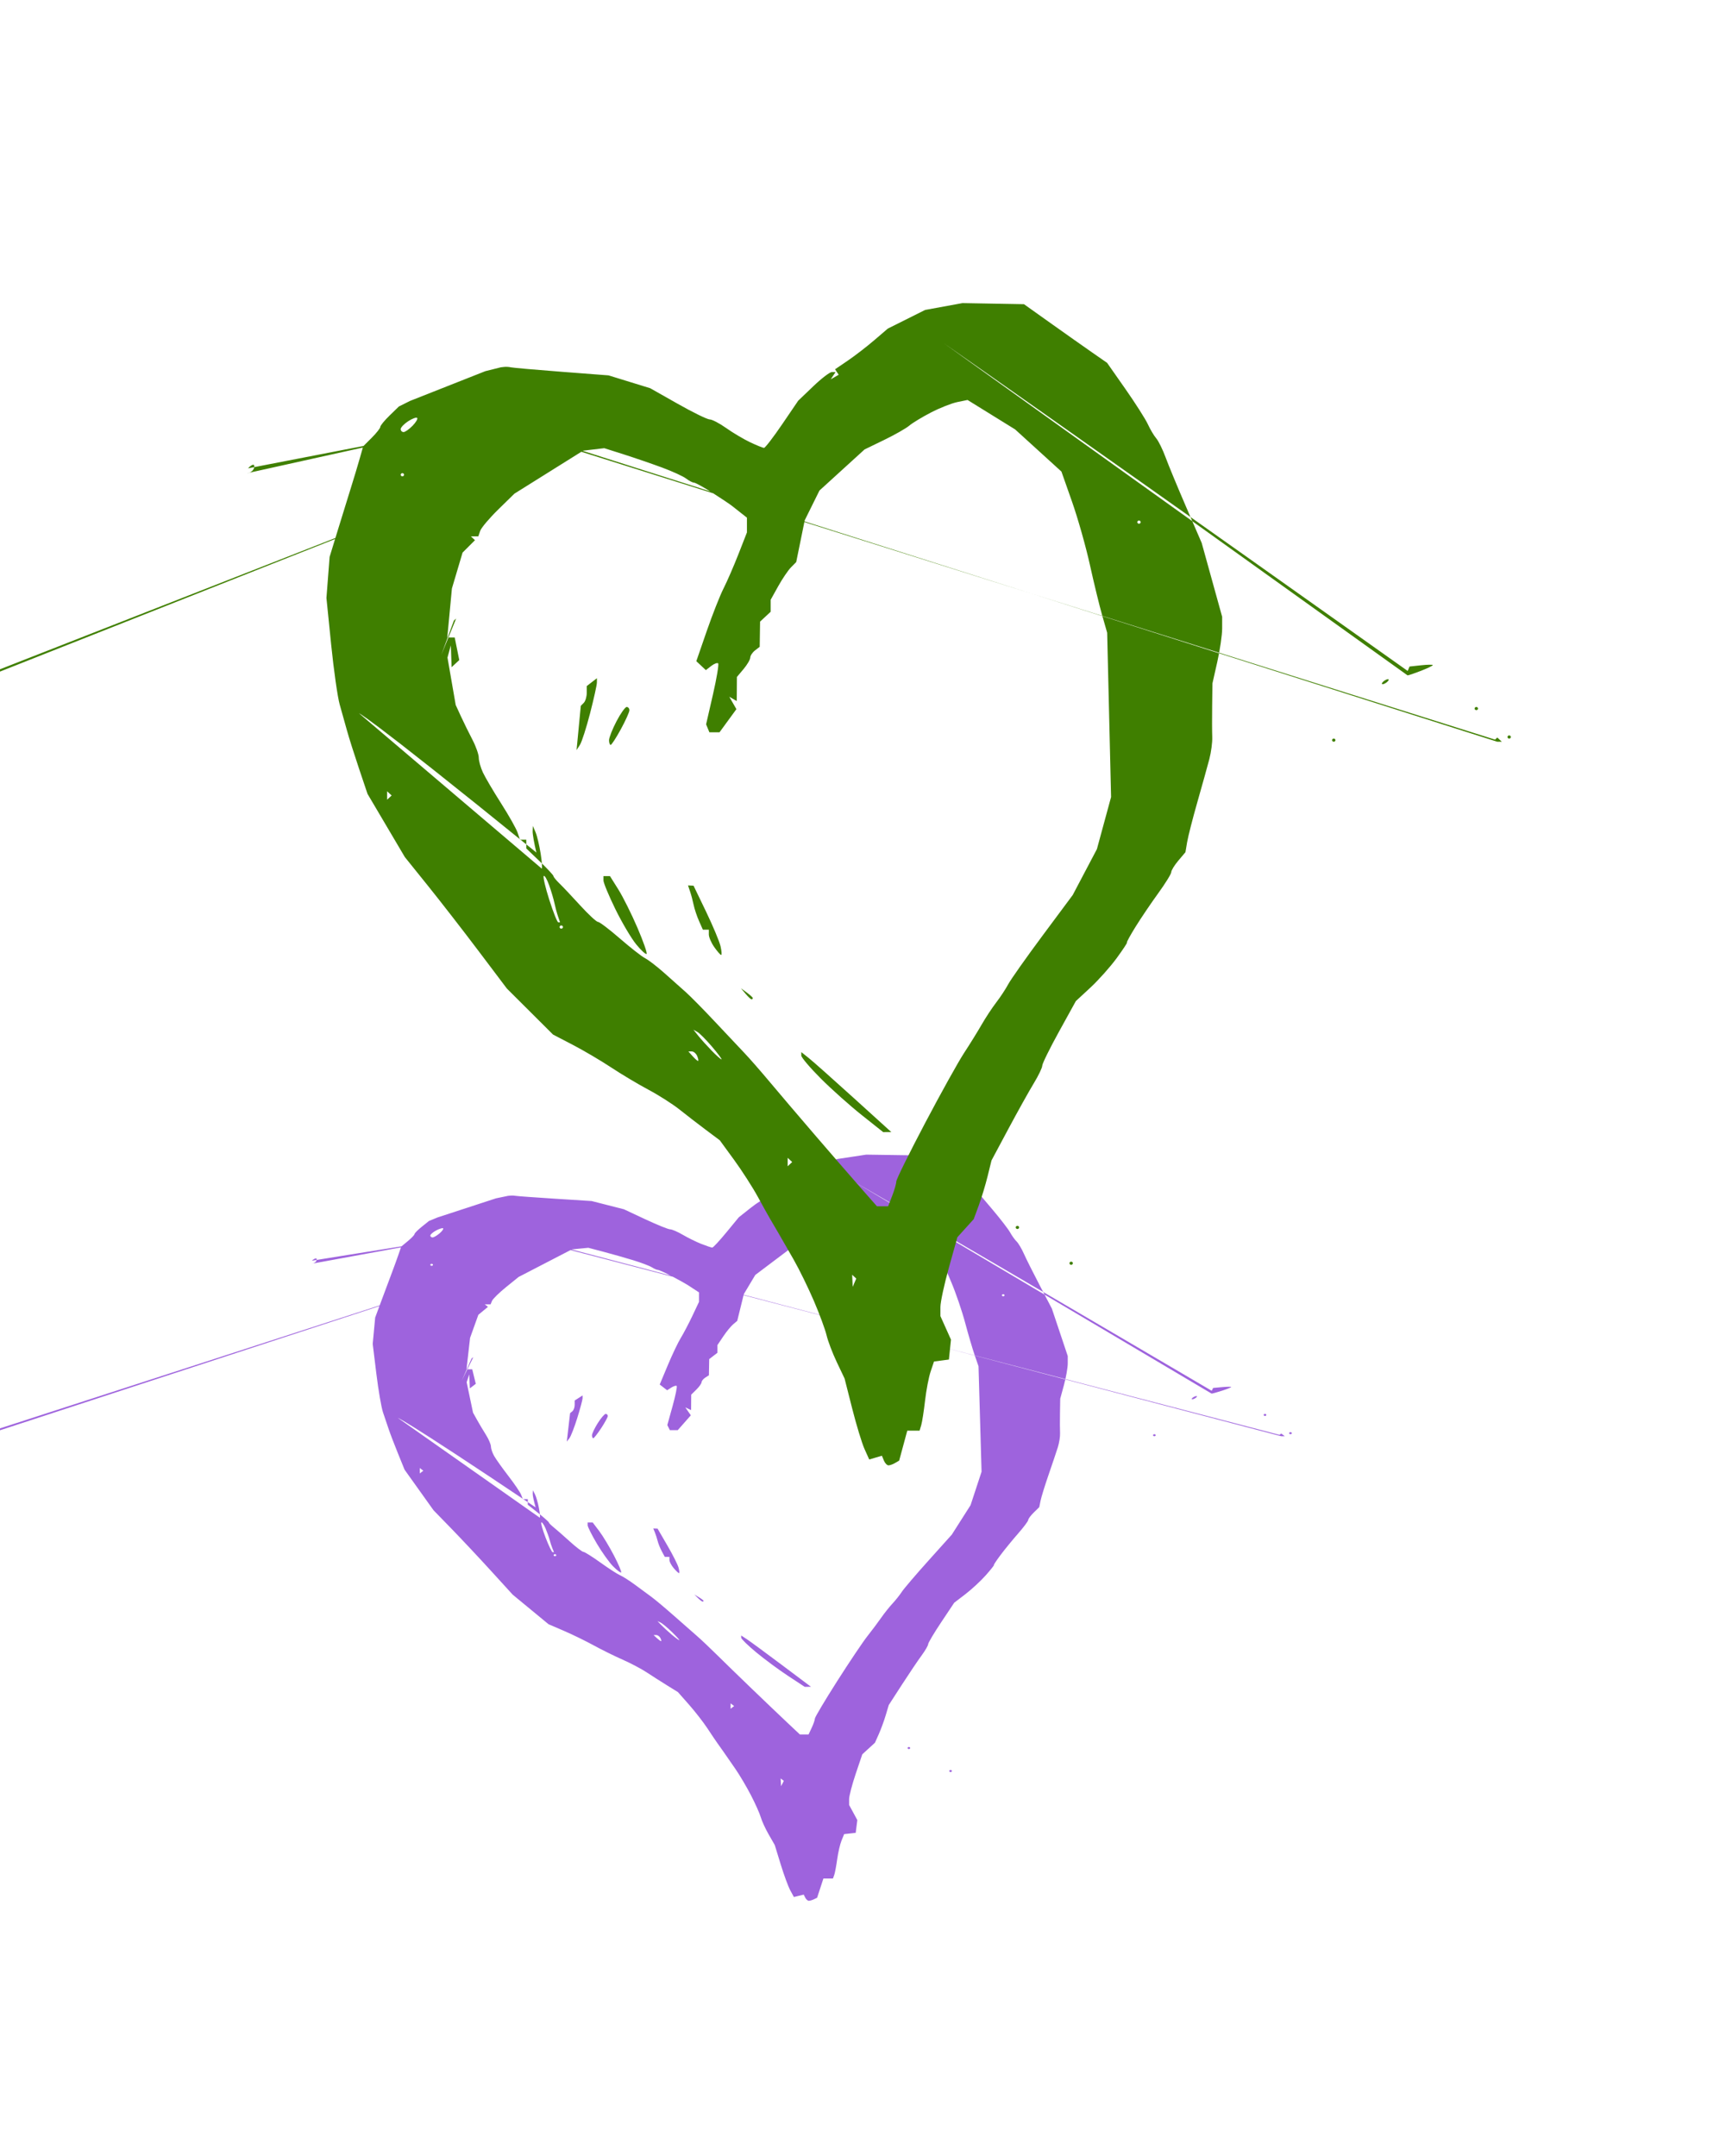
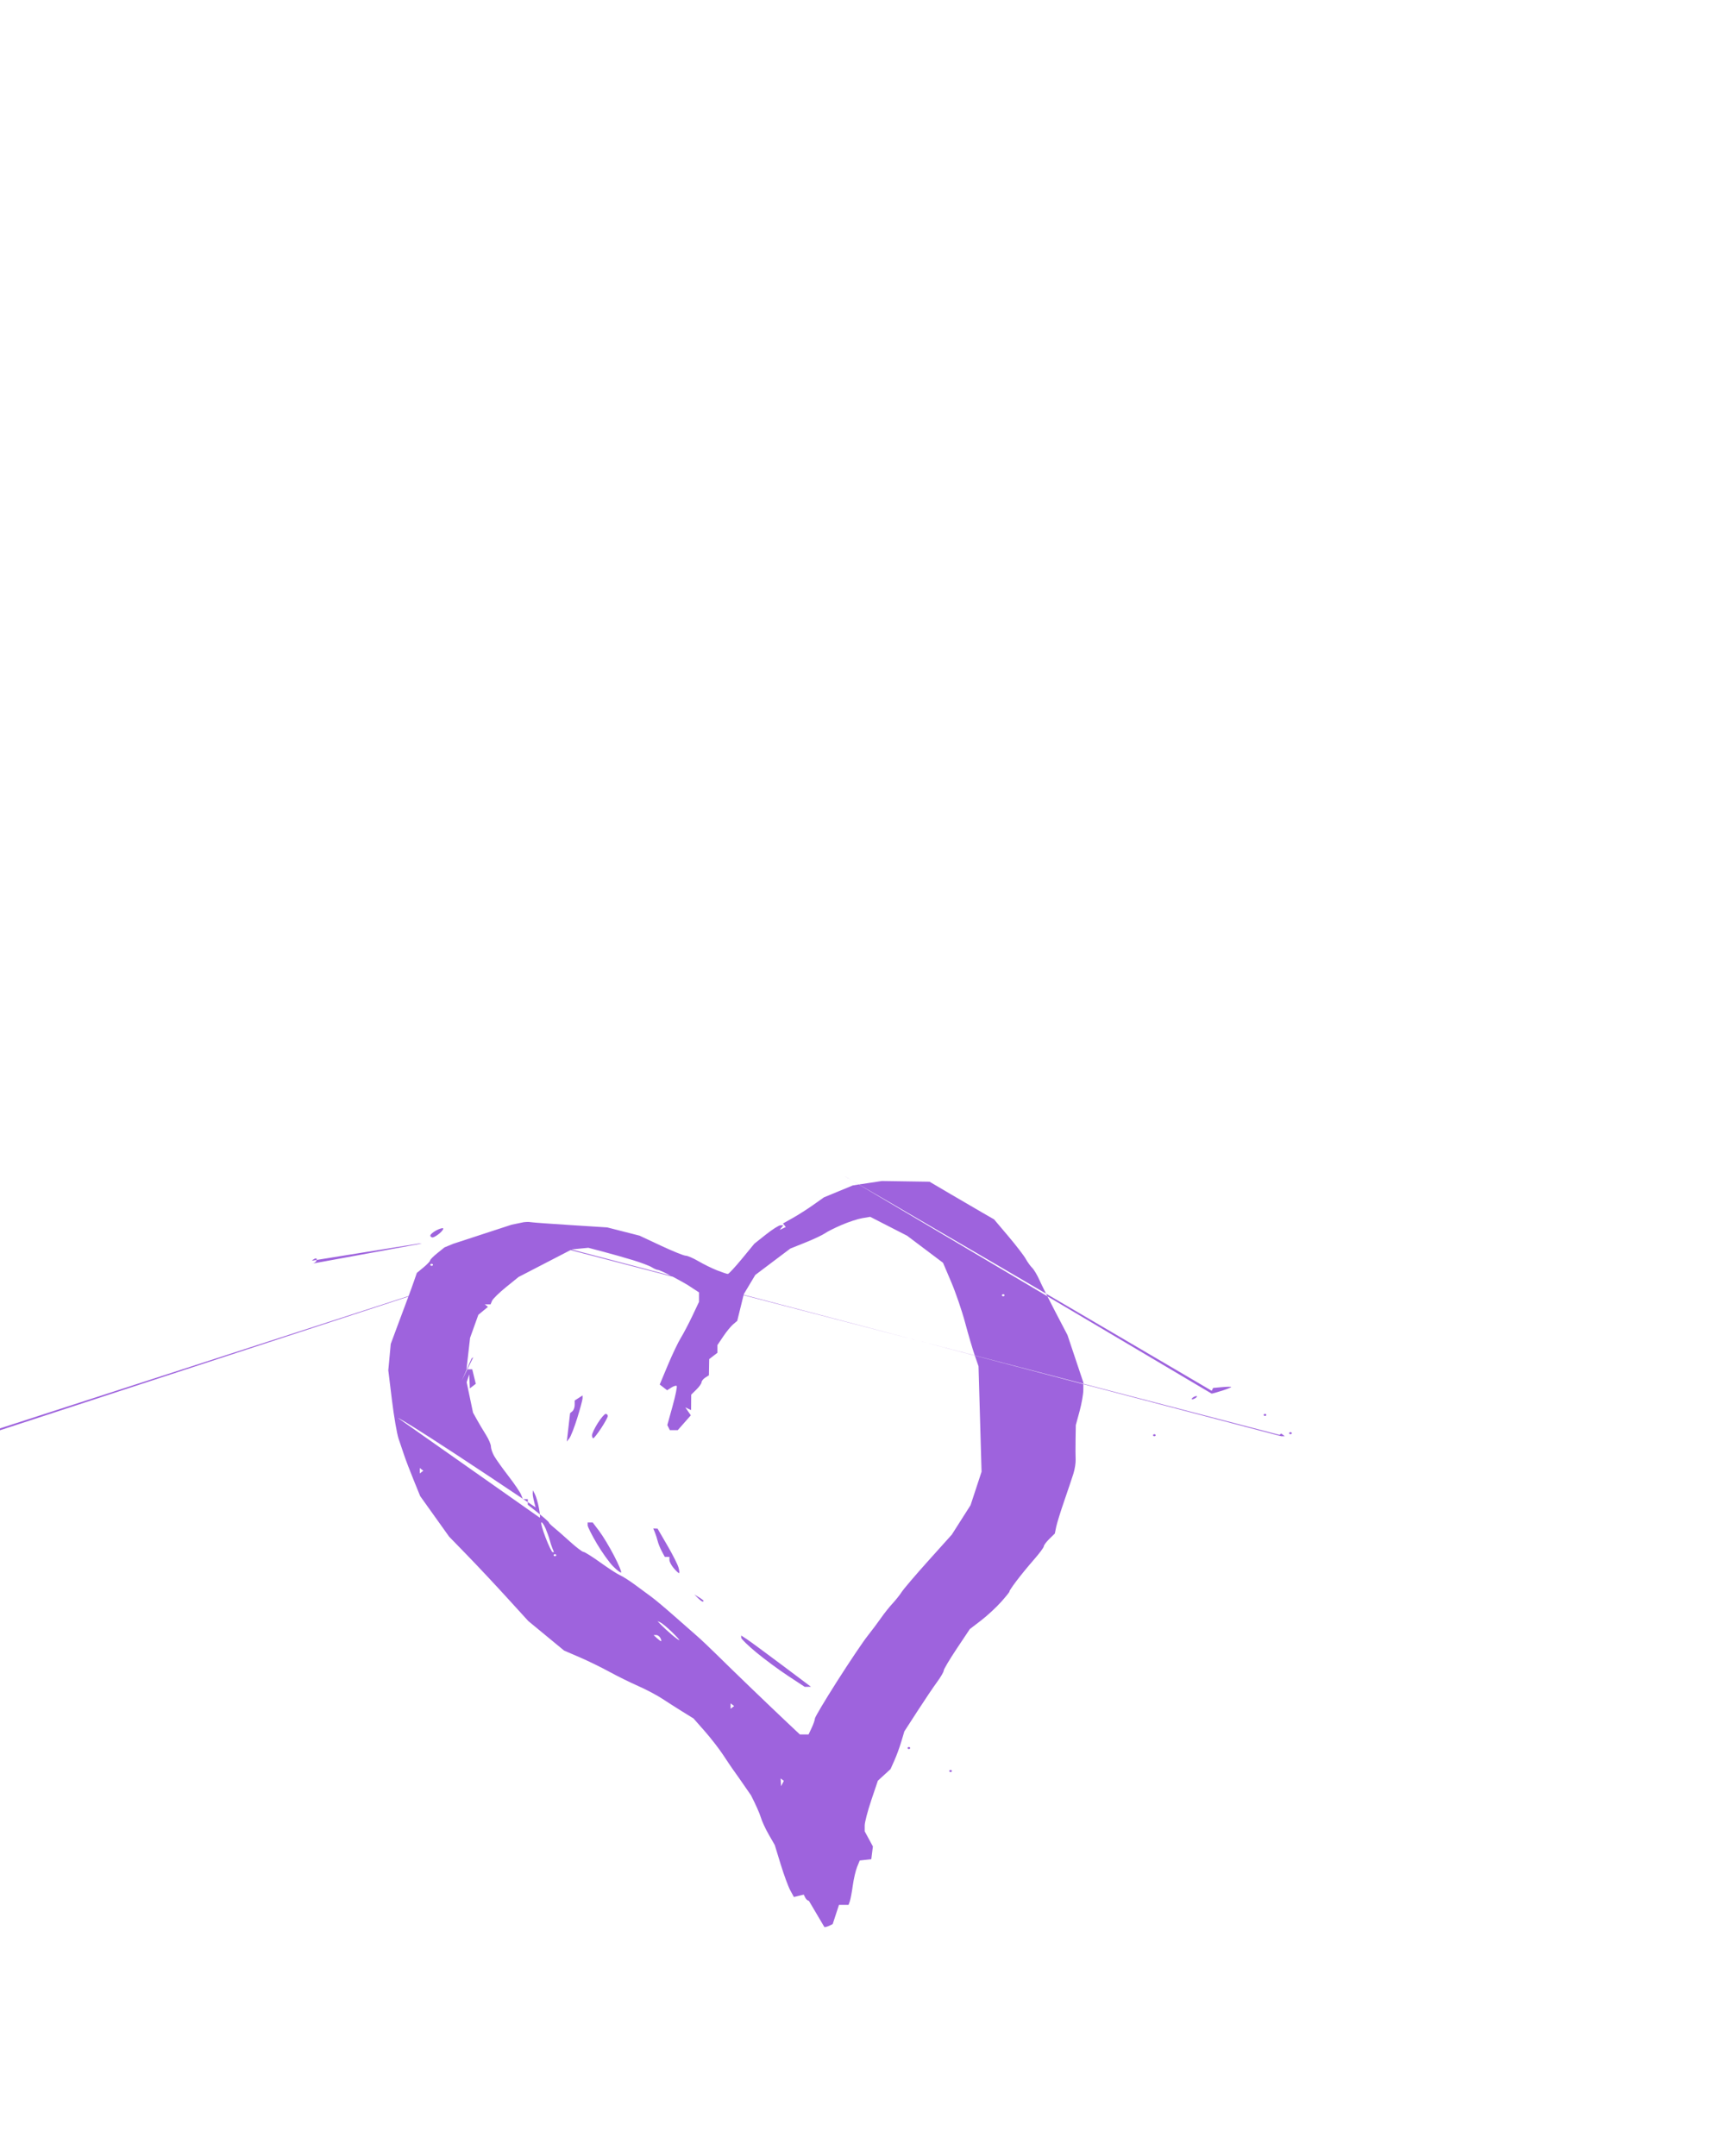
<svg xmlns="http://www.w3.org/2000/svg" width="365" height="456">
  <title>Double Hearts Linked</title>
  <g>
    <title>Layer 1</title>
-     <path d="m171.055,401.985c-0.239,0.003 -0.582,-0.289 -0.762,-0.65l-0.327,-0.657l-1.04,0.255l-1.041,0.254l-0.772,-1.421c-0.425,-0.782 -1.335,-3.256 -2.023,-5.498l-1.25,-4.075l-1.27,-2.209c-0.699,-1.215 -1.455,-2.856 -1.68,-3.647c-0.225,-0.791 -1.158,-2.886 -2.074,-4.656c-0.917,-1.769 -2.399,-4.279 -3.295,-5.577c-0.895,-1.298 -2.033,-2.939 -2.527,-3.647c-0.496,-0.708 -1.111,-1.577 -1.369,-1.93c-0.257,-0.354 -1.167,-1.706 -2.022,-3.004c-0.855,-1.298 -2.609,-3.555 -3.897,-5.016l-2.342,-2.656l-2.292,-1.419c-1.261,-0.781 -3.205,-2.022 -4.319,-2.757c-1.114,-0.736 -3.404,-1.945 -5.089,-2.687c-1.685,-0.742 -4.442,-2.104 -6.127,-3.027c-1.685,-0.922 -4.52,-2.305 -6.301,-3.072l-3.238,-1.394l-3.786,-3.123l-3.786,-3.122l-4.615,-5.063c-2.537,-2.784 -6.305,-6.8 -8.371,-8.923l-3.756,-3.862l-3.063,-4.29l-3.062,-4.29l-1.395,-3.433c-0.768,-1.887 -1.654,-4.204 -1.969,-5.148c-0.316,-0.944 -0.857,-2.544 -1.203,-3.555c-0.346,-1.012 -0.977,-4.68 -1.402,-8.152l-0.772,-6.312l0.26,-2.789l0.26,-2.789l1.431,-3.861c0.787,-2.124 1.761,-4.73 2.165,-5.792c0.403,-1.062 0.999,-2.703 1.325,-3.647l0.592,-1.716l1.404,-1.161c0.773,-0.639 1.405,-1.304 1.405,-1.478c0,-0.175 0.685,-0.868 1.522,-1.541l1.522,-1.224l1.826,-0.755l6.179,-2.02l6.179,-2.019l2.546,-0.528l0.557,-0.052c0.306,-0.029 0.807,-0.003 1.114,0.058c0.306,0.061 4.033,0.332 8.283,0.602l7.725,0.49l3.415,0.872l3.414,0.871l4.526,2.119c2.488,1.166 4.846,2.119 5.239,2.119c0.393,0 1.609,0.526 2.702,1.168c1.093,0.643 2.862,1.512 3.93,1.931c1.068,0.419 2.096,0.763 2.284,0.763c0.188,0 1.527,-1.441 2.976,-3.202l2.633,-3.202l2.456,-1.947c1.351,-1.07 2.731,-1.946 3.067,-1.946l0.61,0l-0.397,0.495l-0.397,0.495l0.652,-0.31l0.652,-0.31l-0.298,-0.372l-0.298,-0.371l2.099,-1.181c1.155,-0.65 3.102,-1.893 4.327,-2.762l2.228,-1.58l3.064,-1.267l3.064,-1.266l3.063,-0.465l3.064,-0.465l5.045,0.074l5.045,0.075l4.36,2.567c2.399,1.412 5.469,3.204 6.823,3.982l2.461,1.416l2.991,3.535c1.645,1.944 3.31,4.106 3.698,4.805c0.389,0.699 1.008,1.561 1.376,1.914c0.369,0.354 1.057,1.513 1.53,2.575c0.472,1.062 1.999,4.111 3.393,6.777l2.533,4.846l1.678,5.012l1.678,5.012l0,1.59c0,0.875 -0.357,2.906 -0.795,4.515l-0.795,2.923l-0.051,3.004c-0.028,1.652 -0.021,3.582 0.014,4.29c0.036,0.708 -0.18,2.059 -0.478,3.003c-0.299,0.944 -1.177,3.551 -1.95,5.792c-0.774,2.242 -1.534,4.699 -1.689,5.461l-0.281,1.384l-1.165,1.14c-0.641,0.628 -1.165,1.333 -1.165,1.567c0,0.234 -0.951,1.512 -2.114,2.838c-1.163,1.326 -2.84,3.377 -3.726,4.557c-0.886,1.18 -1.525,2.145 -1.419,2.145c0.105,0 -0.662,0.965 -1.705,2.145c-1.043,1.18 -2.975,2.972 -4.292,3.983l-2.396,1.836l-2.757,4.134c-1.517,2.273 -2.757,4.36 -2.757,4.638c0,0.277 -0.626,1.356 -1.392,2.396c-0.766,1.04 -2.64,3.821 -4.165,6.181l-2.773,4.29l-0.638,2.146c-0.351,1.179 -1.007,2.973 -1.46,3.985l-0.821,1.84l-1.339,1.226l-1.339,1.225l-1.392,4.127c-0.765,2.269 -1.392,4.678 -1.392,5.354l0,1.23l0.867,1.597l0.867,1.598l-0.171,1.35l-0.17,1.351l-1.222,0.134l-1.221,0.134l-0.557,1.368c-0.307,0.752 -0.718,2.526 -0.913,3.942c-0.196,1.416 -0.478,2.912 -0.626,3.325l-0.271,0.751l-1.01,0l-1.01,0l-0.665,2.032l-0.664,2.032l-0.656,0.321c-0.36,0.177 -0.85,0.324 -1.09,0.328l0,0l0,0zm-5.59,-24.797l0.293,-0.563l-0.337,-0.26l-0.336,-0.259l0.044,0.822l0.044,0.823l0.292,-0.563l0,0zm4.604,-10.378l0.919,0l0.669,-1.424c0.368,-0.784 0.669,-1.657 0.669,-1.94c0,-0.283 2.119,-3.841 4.709,-7.906c2.59,-4.066 5.474,-8.358 6.41,-9.538c0.935,-1.18 2.236,-2.917 2.891,-3.861c0.655,-0.944 1.731,-2.295 2.391,-3.003c0.661,-0.708 1.547,-1.821 1.969,-2.474c0.421,-0.653 2.975,-3.646 5.675,-6.65l4.908,-5.463l1.984,-3.116l1.984,-3.115l1.162,-3.535l1.163,-3.534l-0.321,-11.155l-0.321,-11.155l-0.817,-2.36c-0.449,-1.298 -1.358,-4.387 -2.018,-6.864c-0.661,-2.478 -1.982,-6.339 -2.936,-8.581l-1.734,-4.076l-3.799,-2.861l-3.799,-2.862l-3.903,-1.999l-3.904,-1.999l-1.684,0.285c-0.926,0.157 -2.869,0.793 -4.315,1.412c-1.447,0.62 -3.05,1.424 -3.563,1.787c-0.512,0.363 -2.373,1.239 -4.135,1.947l-3.204,1.287l-3.7,2.789l-3.699,2.788l-1.21,2.023l-1.21,2.022l-0.698,2.835l-0.698,2.834l-0.859,0.721c-0.473,0.396 -1.415,1.547 -2.094,2.557l-1.235,1.837l0,0.814l0,0.814l-0.87,0.67l-0.87,0.671l-0.031,1.709l-0.031,1.709l-0.769,0.493c-0.424,0.27 -0.776,0.709 -0.783,0.975c-0.007,0.267 -0.502,0.967 -1.102,1.557l-1.089,1.072l-0.012,1.635l-0.013,1.634l-0.612,-0.292l-0.613,-0.291l0.585,0.841l0.585,0.842l-1.385,1.57l-1.385,1.57l-0.833,0l-0.832,0l-0.269,-0.54l-0.269,-0.539l1.12,-4.038c0.617,-2.221 1.002,-4.13 0.857,-4.241c-0.145,-0.112 -0.658,0.049 -1.141,0.357l-0.877,0.561l-0.782,-0.607l-0.783,-0.607l1.704,-4.076c0.937,-2.241 2.178,-4.848 2.758,-5.791c0.581,-0.944 1.683,-3.043 2.45,-4.664l1.393,-2.947l0,-1.004l0,-1.005l-0.854,-0.553c-0.47,-0.304 -1.16,-0.755 -1.532,-1.003c-0.373,-0.247 -1.85,-1.067 -3.284,-1.823c-1.434,-0.756 -2.793,-1.374 -3.02,-1.374c-0.227,0 -0.808,-0.251 -1.292,-0.557c-0.483,-0.306 -2.258,-0.977 -3.943,-1.492c-1.685,-0.515 -4.508,-1.317 -6.274,-1.783l-3.21,-0.845l-1.738,0.169l-1.738,0.17l-5.635,2.917l-5.635,2.918l-2.65,2.148c-1.459,1.181 -2.791,2.485 -2.963,2.898l-0.311,0.75l-0.612,0l-0.612,0l0.337,0.26l0.338,0.261l-1.017,0.841l-1.018,0.842l-0.875,2.437l-0.875,2.439l-0.379,3.325l-0.379,3.325l0.609,0l0.609,0l0.373,1.533l0.374,1.534l-0.627,0.483l-0.627,0.482l-0.064,-1.48l-0.065,-1.48l-0.274,0.828l-0.274,0.829l0.673,3.217l0.674,3.217l0.852,1.532c0.468,0.842 1.32,2.274 1.893,3.181c0.573,0.908 1.041,2.008 1.041,2.447c0,0.439 0.304,1.338 0.675,1.998c0.372,0.659 1.717,2.551 2.991,4.203c1.274,1.651 2.491,3.437 2.705,3.968l0.389,0.966l0.519,0l0.519,0l0,0.591l0,0.592l2.228,1.769c1.226,0.972 2.228,1.864 2.228,1.982c0,0.118 0.439,0.564 0.975,0.992c0.537,0.428 2.079,1.779 3.428,3.003c1.349,1.224 2.657,2.225 2.907,2.225c0.25,0 1.865,1.014 3.589,2.253c1.723,1.238 3.589,2.445 4.144,2.681c0.556,0.236 1.974,1.139 3.15,2.006c1.176,0.867 2.765,2.038 3.531,2.602c0.766,0.563 2.897,2.352 4.735,3.974c1.838,1.622 4.032,3.549 4.877,4.283c0.844,0.734 2.724,2.512 4.178,3.951c1.453,1.439 4.821,4.711 7.484,7.273c2.662,2.561 6.021,5.766 7.463,7.123l2.622,2.467l0.919,0l0,0zm-74.944,-69.136l-0.372,0.286l0,-0.573l0,-0.572l0.372,0.287l4.975,-10.092l-0.372,0.287l-4.603,10.377zm105.897,77.083c-0.153,0 -0.279,-0.097 -0.279,-0.215c0,-0.118 0.126,-0.215 0.279,-0.215c0.153,0 0.278,0.097 0.278,0.215c0,0.118 -0.125,0.215 -0.278,0.215zm-33.607,-1.216l-0.557,0.265l0,-0.454l0,-0.454l0.557,0c0.306,0 0.557,0.084 0.557,0.188c0,0.105 -0.251,0.309 -0.557,0.455zm24.787,-3.647c-0.153,0 -0.279,-0.097 -0.279,-0.214c0,-0.119 0.126,-0.215 0.279,-0.215c0.153,0 0.278,0.096 0.278,0.215c0,0.117 -0.125,0.214 -0.278,0.214zm-37.329,-8.804l0.372,-0.286l-0.372,-0.286l-0.372,-0.286l0,0.572l0,0.572l0.372,-0.286zm15.962,-4.357l0.665,-0.004l-6.141,-4.608c-3.377,-2.535 -6.698,-4.976 -7.38,-5.426l-1.24,-0.817l0,0.468c0,0.258 1.441,1.662 3.203,3.119c1.761,1.458 4.783,3.691 6.716,4.962l3.513,2.31l0.664,-0.004l0,0zm-31.044,-9.658c0.107,0 0.049,-0.29 -0.127,-0.644c-0.177,-0.354 -0.576,-0.643 -0.886,-0.643l-0.566,0l0.693,0.643c0.382,0.354 0.78,0.644 0.886,0.644zm3.851,-0.209c0.121,0 -0.57,-0.77 -1.537,-1.711c-0.968,-0.94 -2.054,-1.846 -2.415,-2.013l-0.655,-0.303l0.808,0.834c0.443,0.458 1.43,1.364 2.192,2.013c0.762,0.649 1.485,1.18 1.607,1.18zm4.93,-8.152c0.116,0 0.211,-0.073 0.211,-0.162c0,-0.089 -0.439,-0.427 -0.975,-0.751l-0.975,-0.589l0.764,0.751c0.421,0.413 0.859,0.751 0.975,0.751zm-17.218,-6.168c0.132,-0.102 -0.545,-1.701 -1.504,-3.552c-0.96,-1.851 -2.367,-4.186 -3.127,-5.189l-1.382,-1.823l-0.534,0l-0.533,0l0,0.59c0,0.324 0.88,2.078 1.956,3.897c1.076,1.819 2.615,3.972 3.42,4.784c0.805,0.813 1.572,1.394 1.704,1.293zm-42.209,-21.224l0.372,-0.286l-0.372,-0.286l-0.371,-0.286l0,0.572l0,0.572l0.371,-0.286zm54.445,21.367c0.124,0 0.078,-0.532 -0.103,-1.18c-0.18,-0.649 -1.25,-2.765 -2.378,-4.702l-2.05,-3.523l-0.455,-0.017l-0.455,-0.017l0.339,0.824c0.187,0.453 0.451,1.273 0.588,1.823c0.135,0.55 0.531,1.53 0.879,2.179l0.632,1.18l0.489,0l0.49,0l0,0.659c0,0.362 0.405,1.134 0.9,1.716c0.494,0.582 1,1.058 1.124,1.058zm-26.236,-3.576c0.153,0 0.278,-0.096 0.278,-0.214c0,-0.118 -0.125,-0.215 -0.278,-0.215c-0.154,0 -0.279,0.097 -0.279,0.215c0,0.118 0.125,0.214 0.279,0.214zm-0.496,-0.858l0.292,0l-0.339,-0.824c-0.187,-0.453 -0.447,-1.253 -0.578,-1.779c-0.132,-0.525 -0.522,-1.615 -0.868,-2.422c-0.346,-0.807 -0.747,-1.377 -0.891,-1.266c-0.144,0.112 0.267,1.572 0.914,3.247c0.648,1.674 1.309,3.044 1.47,3.044zm-2.717,-7.293c0.12,0 0.042,-0.917 -0.172,-2.038c-0.215,-1.121 -0.59,-2.424 -0.835,-2.896l-0.444,-0.858l-0.035,0.718c-0.02,0.395 0.258,1.698 0.617,2.896c-29.614,-19.883 -29.222,-18.903 -29.103,-18.903l29.972,21.081zm6.271,-16.794c0.303,-0.387 1.053,-2.318 1.667,-4.29c0.614,-1.972 1.118,-3.851 1.119,-4.175l0.004,-0.588l-0.835,0.534l-0.836,0.534l0,0.934c0,0.514 -0.219,1.118 -0.487,1.342l-0.486,0.408l-0.349,3.003l-0.348,3.003l0.551,-0.705l0,0zm91.741,-30.029c0.153,0 0.278,-0.096 0.278,-0.214c0,-0.118 -0.125,-0.215 -0.278,-0.215c-0.154,0 -0.279,0.097 -0.279,0.215c0,0.118 0.125,0.214 0.279,0.214zm-216,29.6c0.165,0 0.824,-0.791 1.464,-1.758c0.64,-0.966 1.057,-1.84 0.926,-1.941c-0.131,-0.1 -0.534,0.092 -0.895,0.427c-0.362,0.336 -0.759,1.017 -0.883,1.514c-0.124,0.497 -0.38,1.096 -0.569,1.331l91.398,-29.602l0.3,0l-91.741,30.029zm129.307,0.429c0.147,0 0.899,-0.959 1.671,-2.13c0.771,-1.172 1.402,-2.331 1.402,-2.575c0,-0.244 -0.201,-0.443 -0.446,-0.443c-0.246,0 -0.998,0.874 -1.671,1.942c-0.674,1.068 -1.225,2.227 -1.225,2.574c0,0.348 0.121,0.632 0.269,0.632zm118.653,-0.429c0.154,0 0.279,-0.096 0.279,-0.214c0,-0.118 -0.125,-0.215 -0.279,-0.215c-0.153,0 -0.278,0.097 -0.278,0.215c0,0.118 0.125,0.214 0.278,0.214zm-152.833,-36.035c0.154,0 0.279,-0.097 0.279,-0.215c0,-0.118 -0.125,-0.214 -0.279,-0.214c-0.153,0 -0.278,0.096 -0.278,0.214c0,0.118 0.125,0.215 0.278,0.215zm176.228,31.745c0.153,0 0.279,-0.097 0.279,-0.215c0,-0.118 -0.126,-0.214 -0.279,-0.214c-0.153,0 -0.278,0.096 -0.278,0.214c0,0.118 0.125,0.215 0.278,0.215zm-201.673,-32.174c0.326,0 0.758,-0.206 0.96,-0.458c0.202,-0.251 0.252,-0.546 0.112,-0.654c-0.14,-0.108 -0.572,0.098 -0.959,0.458l22.69,-3.637l0.593,0l-23.395,4.291l0,0zm205.116,36.464l0.743,0l-0.371,-0.286l-0.372,-0.286l-0.371,0.286l-155.255,-40.469l0.742,0l154.884,40.755zm1.95,-0.429c0.153,0 0.278,-0.096 0.278,-0.214c0,-0.118 -0.125,-0.215 -0.278,-0.215c-0.154,0 -0.279,0.097 -0.279,0.215c0,0.118 0.125,0.214 0.279,0.214zm-181.428,-41.613c0.258,0 0.925,-0.387 1.482,-0.86c0.556,-0.474 0.893,-0.952 0.749,-1.063c-0.145,-0.111 -0.812,0.094 -1.482,0.456c-0.671,0.362 -1.22,0.84 -1.22,1.063c0,0.222 0.212,0.404 0.471,0.404zm285.397,37.323c0.153,0 0.279,-0.097 0.279,-0.215c0,-0.118 -0.126,-0.214 -0.279,-0.214c-0.153,0 -0.278,0.096 -0.278,0.214c0,0.118 0.125,0.215 0.278,0.215zm-124.3,-3.218c0.306,-0.146 0.557,-0.362 0.557,-0.48c0,-0.118 -0.251,-0.095 -0.557,0.051c-0.307,0.146 -0.557,0.362 -0.557,0.48c0,0.118 0.25,0.095 0.557,-0.051zm3.656,-1.073c0.153,0 1.148,-0.279 2.21,-0.621c1.062,-0.342 1.932,-0.689 1.932,-0.772c0,-0.082 -0.86,-0.073 -1.912,0.022l-1.912,0.171l-0.299,0.601c-77.622,-45.574 -77.631,-45.304 -77.478,-45.304l77.459,45.903z" id="path3421" fill="#9e63dd" />
-     <path d="m187.902,309.899c-0.309,0.005 -0.751,-0.45 -0.983,-1.013l-0.421,-1.022l-1.34,0.396l-1.341,0.397l-0.996,-2.215c-0.548,-1.217 -1.721,-5.071 -2.606,-8.562l-1.611,-6.349l-1.638,-3.441c-0.9,-1.892 -1.875,-4.448 -2.164,-5.681c-0.29,-1.231 -1.493,-4.495 -2.674,-7.251c-1.181,-2.757 -3.091,-6.667 -4.245,-8.688c-1.154,-2.022 -2.62,-4.578 -3.258,-5.681c-0.638,-1.103 -1.431,-2.456 -1.763,-3.007c-0.332,-0.551 -1.505,-2.657 -2.607,-4.678c-1.102,-2.022 -3.361,-5.538 -5.021,-7.814l-3.019,-4.137l-2.953,-2.211c-1.626,-1.216 -4.13,-3.149 -5.566,-4.295c-1.435,-1.146 -4.387,-3.029 -6.559,-4.184c-2.171,-1.156 -5.724,-3.278 -7.896,-4.715c-2.171,-1.437 -5.825,-3.591 -8.12,-4.785l-4.173,-2.173l-4.878,-4.864l-4.879,-4.863l-5.948,-7.886c-3.27,-4.337 -8.125,-10.592 -10.787,-13.9l-4.841,-6.015l-3.947,-6.683l-3.947,-6.683l-1.798,-5.346c-0.989,-2.941 -2.131,-6.55 -2.537,-8.02c-0.407,-1.47 -1.105,-3.962 -1.551,-5.538c-0.446,-1.575 -1.259,-7.289 -1.807,-12.698l-0.995,-9.832l0.335,-4.344l0.336,-4.344l1.844,-6.015c1.015,-3.308 2.27,-7.368 2.79,-9.022c0.52,-1.654 1.288,-4.21 1.708,-5.68l0.762,-2.673l1.81,-1.809c0.996,-0.995 1.811,-2.031 1.811,-2.302c0,-0.272 0.882,-1.352 1.961,-2.4l1.961,-1.906l2.354,-1.177l7.962,-3.146l7.963,-3.146l3.282,-0.821l0.717,-0.082c0.395,-0.045 1.041,-0.004 1.436,0.091c0.395,0.095 5.198,0.517 10.674,0.937l9.956,0.764l4.401,1.357l4.4,1.357l5.832,3.301c3.207,1.816 6.245,3.301 6.752,3.301c0.506,0 2.073,0.819 3.482,1.819c1.409,1.001 3.688,2.354 5.065,3.007c1.376,0.653 2.701,1.188 2.943,1.188c0.243,0 1.968,-2.244 3.835,-4.987l3.393,-4.987l3.166,-3.032c1.741,-1.668 3.519,-3.032 3.952,-3.032l0.787,0l-0.512,0.772l-0.512,0.771l0.84,-0.484l0.841,-0.484l-0.384,-0.579l-0.384,-0.578l2.705,-1.84c1.488,-1.012 3.997,-2.948 5.576,-4.301l2.872,-2.462l3.948,-1.973l3.948,-1.973l3.948,-0.724l3.948,-0.724l6.502,0.116l6.502,0.116l5.619,3.999c3.091,2.199 7.047,4.991 8.792,6.204l3.171,2.205l3.856,5.506c2.12,3.028 4.264,6.397 4.766,7.485c0.5,1.089 1.298,2.43 1.773,2.982c0.475,0.551 1.361,2.356 1.971,4.01c0.608,1.654 2.576,6.404 4.372,10.556l3.265,7.55l2.163,7.807l2.162,7.807l0,2.477c0,1.362 -0.46,4.526 -1.025,7.031l-1.025,4.555l-0.065,4.678c-0.036,2.573 -0.027,5.58 0.019,6.683c0.046,1.103 -0.232,3.208 -0.617,4.678c-0.385,1.47 -1.516,5.53 -2.513,9.022c-0.997,3.492 -1.976,7.319 -2.176,8.505l-0.363,2.156l-1.501,1.777c-0.826,0.977 -1.501,2.075 -1.501,2.441c0,0.365 -1.226,2.354 -2.725,4.421c-1.499,2.065 -3.66,5.26 -4.801,7.098c-1.142,1.837 -1.965,3.341 -1.83,3.341c0.137,0 -0.852,1.504 -2.196,3.342c-1.345,1.837 -3.834,4.629 -5.532,6.203l-3.088,2.861l-3.552,6.438c-1.955,3.541 -3.554,6.792 -3.554,7.225c0,0.432 -0.807,2.112 -1.794,3.732c-0.986,1.62 -3.401,5.953 -5.367,9.628l-3.573,6.683l-0.822,3.342c-0.453,1.838 -1.299,4.631 -1.882,6.208l-1.059,2.867l-1.725,1.909l-1.726,1.909l-1.793,6.427c-0.986,3.534 -1.794,7.287 -1.794,8.341l0,1.915l1.117,2.488l1.117,2.489l-0.22,2.104l-0.219,2.104l-1.574,0.209l-1.575,0.208l-0.718,2.131c-0.395,1.171 -0.924,3.934 -1.176,6.14c-0.252,2.205 -0.615,4.536 -0.807,5.179l-0.349,1.17l-1.301,0l-1.302,0l-0.857,3.165l-0.856,3.165l-0.844,0.5c-0.465,0.276 -1.096,0.505 -1.405,0.511l0,0zm-7.204,-38.626l0.377,-0.877l-0.434,-0.404l-0.434,-0.403l0.057,1.28l0.057,1.281l0.377,-0.877l0,0zm5.933,-16.164l1.184,0l0.862,-2.22c0.475,-1.221 0.862,-2.58 0.862,-3.02c0,-0.441 2.731,-5.984 6.069,-12.316c3.337,-6.334 7.055,-13.019 8.26,-14.857c1.206,-1.837 2.882,-4.544 3.726,-6.014c0.844,-1.471 2.231,-3.576 3.082,-4.678c0.851,-1.103 1.993,-2.837 2.537,-3.854c0.543,-1.017 3.834,-5.678 7.313,-10.358l6.326,-8.51l2.557,-4.854l2.556,-4.852l1.498,-5.506l1.498,-5.506l-0.413,-17.375l-0.414,-17.376l-1.053,-3.676c-0.579,-2.021 -1.749,-6.833 -2.601,-10.692c-0.851,-3.86 -2.554,-9.874 -3.783,-13.366l-2.234,-6.349l-4.897,-4.458l-4.896,-4.457l-5.03,-3.113l-5.03,-3.113l-2.171,0.444c-1.193,0.244 -3.696,1.234 -5.561,2.199c-1.864,0.966 -3.93,2.218 -4.591,2.783c-0.659,0.565 -3.058,1.93 -5.329,3.032l-4.129,2.005l-4.768,4.344l-4.768,4.344l-1.559,3.15l-1.559,3.15l-0.899,4.416l-0.901,4.415l-1.107,1.122c-0.608,0.617 -1.823,2.41 -2.698,3.983l-1.591,2.861l0,1.268l0,1.269l-1.121,1.044l-1.122,1.044l-0.039,2.663l-0.04,2.662l-0.992,0.767c-0.546,0.422 -1,1.106 -1.008,1.52c-0.009,0.415 -0.648,1.506 -1.42,2.425l-1.404,1.67l-0.015,2.546l-0.017,2.545l-0.789,-0.454l-0.789,-0.454l0.753,1.311l0.754,1.311l-1.785,2.445l-1.785,2.445l-1.073,0l-1.073,0l-0.347,-0.84l-0.346,-0.839l1.444,-6.291c0.794,-3.459 1.291,-6.432 1.104,-6.606c-0.187,-0.174 -0.849,0.076 -1.47,0.557l-1.13,0.873l-1.009,-0.945l-1.008,-0.945l2.195,-6.349c1.208,-3.492 2.807,-7.552 3.555,-9.022c0.748,-1.47 2.169,-4.739 3.157,-7.264l1.796,-4.59l0,-1.565l0,-1.565l-1.102,-0.862c-0.605,-0.474 -1.494,-1.176 -1.974,-1.562c-0.48,-0.385 -2.384,-1.663 -4.232,-2.84c-1.848,-1.177 -3.599,-2.14 -3.891,-2.14c-0.293,0 -1.043,-0.39 -1.666,-0.867c-0.623,-0.477 -2.91,-1.523 -5.081,-2.325c-2.172,-0.802 -5.81,-2.052 -8.085,-2.776l-4.138,-1.317l-2.24,0.264l-2.239,0.263l-7.262,4.545l-7.262,4.545l-3.416,3.345c-1.879,1.84 -3.596,3.871 -3.817,4.515l-0.401,1.169l-0.789,0l-0.789,0l0.435,0.405l0.436,0.406l-1.312,1.31l-1.311,1.311l-1.128,3.797l-1.127,3.798l-0.489,5.179l-0.488,5.18l0.785,0l0.784,0l0.481,2.389l0.482,2.388l-0.808,0.753l-0.808,0.752l-0.083,-2.306l-0.083,-2.306l-0.354,1.29l-0.353,1.291l0.868,5.011l0.869,5.011l1.097,2.386c0.604,1.313 1.701,3.543 2.44,4.956c0.738,1.413 1.342,3.128 1.342,3.811c0,0.684 0.392,2.084 0.87,3.112c0.478,1.028 2.213,3.974 3.854,6.547c1.642,2.573 3.211,5.354 3.486,6.182l0.501,1.503l0.669,0l0.669,0l0,0.922l0,0.922l2.872,2.755c1.579,1.515 2.871,2.904 2.871,3.088c0,0.183 0.566,0.878 1.256,1.545c0.692,0.666 2.679,2.771 4.417,4.678c1.739,1.906 3.425,3.466 3.747,3.466c0.322,0 2.403,1.579 4.625,3.509c2.221,1.929 4.625,3.809 5.341,4.177c0.716,0.367 2.543,1.773 4.059,3.123c1.516,1.351 3.564,3.175 4.551,4.053c0.987,0.878 3.732,3.665 6.101,6.191c2.369,2.526 5.197,5.529 6.286,6.672c1.088,1.143 3.51,3.913 5.383,6.154c1.873,2.241 6.214,7.339 9.645,11.329c3.431,3.989 7.76,8.982 9.618,11.096l3.38,3.843l1.184,0l0,0zm-96.582,-107.693l-0.479,0.445l0,-0.891l0,-0.891l0.479,0.446l6.411,-15.719l-0.478,0.446l-5.933,16.164zm136.471,120.07c-0.197,0 -0.359,-0.15 -0.359,-0.334c0,-0.184 0.162,-0.334 0.359,-0.334c0.197,0 0.359,0.15 0.359,0.334c0,0.184 -0.162,0.334 -0.359,0.334zm-43.31,-1.893l-0.718,0.413l0,-0.708l0,-0.708l0.718,0c0.395,0 0.718,0.133 0.718,0.295c0,0.162 -0.323,0.481 -0.718,0.708zm31.944,-5.681c-0.198,0 -0.359,-0.151 -0.359,-0.334c0,-0.184 0.161,-0.334 0.359,-0.334c0.197,0 0.359,0.15 0.359,0.334c0,0.183 -0.162,0.334 -0.359,0.334zm-48.107,-13.714l0.479,-0.445l-0.479,-0.446l-0.478,-0.445l0,0.891l0,0.89l0.478,-0.445zm20.571,-6.786l0.857,-0.006l-7.914,-7.178c-4.352,-3.949 -8.632,-7.752 -9.511,-8.452l-1.598,-1.273l0,0.729c0,0.402 1.857,2.588 4.128,4.859c2.269,2.271 6.164,5.749 8.655,7.728l4.527,3.599l0.856,-0.006l0,0zm-40.007,-15.045c0.137,0 0.064,-0.451 -0.164,-1.002c-0.228,-0.552 -0.742,-1.003 -1.142,-1.003l-0.729,0l0.893,1.003c0.492,0.551 1.006,1.002 1.142,1.002zm4.963,-0.326c0.156,0 -0.735,-1.199 -1.982,-2.664c-1.246,-1.465 -2.646,-2.876 -3.111,-3.135l-0.845,-0.472l1.041,1.298c0.572,0.713 1.844,2.125 2.826,3.135c0.982,1.011 1.914,1.838 2.071,1.838zm6.353,-12.698c0.15,0 0.272,-0.113 0.272,-0.252c0,-0.139 -0.566,-0.665 -1.257,-1.169l-1.256,-0.918l0.985,1.17c0.542,0.643 1.107,1.169 1.256,1.169zm-22.189,-9.608c0.17,-0.159 -0.702,-2.648 -1.939,-5.532c-1.236,-2.883 -3.05,-6.52 -4.03,-8.083l-1.78,-2.84l-0.688,0l-0.687,0l0,0.919c0,0.506 1.134,3.237 2.521,6.071c1.387,2.832 3.37,6.187 4.407,7.452c1.037,1.266 2.025,2.172 2.196,2.013zm-54.395,-33.059l0.478,-0.446l-0.478,-0.445l-0.479,-0.446l0,0.891l0,0.891l0.479,-0.445zm70.164,33.282c0.159,0 0.1,-0.828 -0.133,-1.838c-0.232,-1.011 -1.611,-4.307 -3.064,-7.324l-2.642,-5.487l-0.587,-0.027l-0.587,-0.027l0.438,1.283c0.241,0.706 0.581,1.985 0.757,2.841c0.175,0.856 0.685,2.384 1.133,3.395l0.814,1.837l0.631,0l0.631,0l0,1.026c0,0.564 0.522,1.767 1.16,2.673c0.637,0.907 1.29,1.648 1.449,1.648zm-33.812,-5.569c0.198,0 0.359,-0.15 0.359,-0.334c0,-0.184 -0.161,-0.334 -0.359,-0.334c-0.197,0 -0.358,0.15 -0.358,0.334c0,0.184 0.161,0.334 0.358,0.334zm-0.638,-1.337l0.376,0l-0.437,-1.283c-0.24,-0.706 -0.576,-1.953 -0.745,-2.771c-0.169,-0.819 -0.672,-2.517 -1.118,-3.774c-0.446,-1.257 -0.963,-2.144 -1.149,-1.971c-0.186,0.173 0.345,2.449 1.179,5.057c0.834,2.608 1.686,4.742 1.894,4.742zm-3.501,-11.361c0.154,0 0.054,-1.428 -0.223,-3.174c-0.276,-1.746 -0.76,-3.776 -1.075,-4.511l-0.573,-1.337l-0.045,1.118c-0.025,0.616 0.333,2.646 0.795,4.511c-38.163,-30.97 -37.659,-29.443 -37.505,-29.443l38.626,32.836zm8.08,-26.159c0.391,-0.603 1.358,-3.611 2.149,-6.683c0.791,-3.071 1.441,-5.998 1.443,-6.502l0.005,-0.917l-1.077,0.832l-1.077,0.831l0,1.456c0,0.8 -0.282,1.741 -0.627,2.09l-0.628,0.635l-0.449,4.678l-0.449,4.678l0.71,-1.098l0,0zm118.228,-46.775c0.198,0 0.359,-0.15 0.359,-0.334c0,-0.184 -0.161,-0.334 -0.359,-0.334c-0.197,0 -0.358,0.15 -0.358,0.334c0,0.184 0.161,0.334 0.358,0.334zm-278.362,46.107c0.213,0 1.062,-1.232 1.887,-2.738c0.825,-1.506 1.362,-2.866 1.194,-3.023c-0.169,-0.157 -0.688,0.142 -1.154,0.665c-0.466,0.522 -0.978,1.583 -1.138,2.357c-0.16,0.774 -0.49,1.707 -0.733,2.073l117.786,-46.109l0.387,0l-118.228,46.775zm166.639,0.668c0.19,0 1.159,-1.493 2.154,-3.319c0.993,-1.825 1.806,-3.63 1.806,-4.009c0,-0.381 -0.259,-0.691 -0.575,-0.691c-0.316,0 -1.285,1.361 -2.153,3.025c-0.869,1.664 -1.579,3.469 -1.579,4.01c0,0.541 0.156,0.984 0.347,0.984zm152.911,-0.668c0.198,0 0.359,-0.15 0.359,-0.334c0,-0.184 -0.161,-0.334 -0.359,-0.334c-0.197,0 -0.359,0.15 -0.359,0.334c0,0.184 0.162,0.334 0.359,0.334zm-196.958,-56.131c0.197,0 0.359,-0.151 0.359,-0.335c0,-0.183 -0.162,-0.334 -0.359,-0.334c-0.198,0 -0.359,0.151 -0.359,0.334c0,0.184 0.161,0.335 0.359,0.335zm227.107,49.448c0.198,0 0.359,-0.15 0.359,-0.334c0,-0.184 -0.161,-0.334 -0.359,-0.334c-0.197,0 -0.359,0.15 -0.359,0.334c0,0.184 0.162,0.334 0.359,0.334zm-259.899,-50.117c0.42,0 0.976,-0.321 1.236,-0.713c0.261,-0.392 0.326,-0.85 0.145,-1.018c-0.181,-0.168 -0.737,0.152 -1.237,0.713l29.242,-5.665l0.763,0l-30.149,6.683zm264.336,56.8l0.957,0l-0.478,-0.445l-0.479,-0.446l-0.479,0.446l-200.079,-63.038l0.957,0l199.601,63.483l0,0zm2.512,-0.668c0.198,0 0.359,-0.151 0.359,-0.335c0,-0.183 -0.161,-0.334 -0.359,-0.334c-0.197,0 -0.358,0.151 -0.358,0.334c0,0.184 0.161,0.335 0.358,0.335zm-233.809,-64.82c0.334,0 1.193,-0.603 1.91,-1.341c0.717,-0.737 1.151,-1.482 0.965,-1.655c-0.186,-0.173 -1.045,0.147 -1.91,0.71c-0.864,0.564 -1.571,1.309 -1.571,1.655c0,0.347 0.273,0.63 0.606,0.63zm367.797,58.137c0.197,0 0.359,-0.151 0.359,-0.334c0,-0.184 -0.162,-0.335 -0.359,-0.335c-0.197,0 -0.359,0.151 -0.359,0.335c0,0.183 0.162,0.334 0.359,0.334zm-160.188,-5.013c0.394,-0.227 0.717,-0.563 0.717,-0.747c0,-0.183 -0.323,-0.148 -0.717,0.079c-0.395,0.227 -0.718,0.564 -0.718,0.747c0,0.184 0.323,0.149 0.718,-0.079zm4.711,-1.67c0.198,0 1.48,-0.436 2.849,-0.969c1.369,-0.532 2.489,-1.073 2.489,-1.202c0,-0.128 -1.108,-0.113 -2.463,0.034l-2.464,0.268l-0.385,0.934c-100.034,-70.988 -100.046,-70.568 -99.848,-70.568l99.822,71.503z" fill="#3f7f00" id="svg_1" />
-     <rect fill="#000000" x="-435.5" y="198" width="0" height="1" id="svg_2" />
-     <rect fill="#000000" x="-415.5" y="218" width="0" height="1" id="svg_3" />
-     <rect fill="#000000" x="-395.5" y="238" width="0" height="1" id="svg_4" />
+     <path d="m171.055,401.985c-0.239,0.003 -0.582,-0.289 -0.762,-0.65l-0.327,-0.657l-1.04,0.255l-1.041,0.254l-0.772,-1.421c-0.425,-0.782 -1.335,-3.256 -2.023,-5.498l-1.25,-4.075l-1.27,-2.209c-0.699,-1.215 -1.455,-2.856 -1.68,-3.647c-0.225,-0.791 -1.158,-2.886 -2.074,-4.656c-0.895,-1.298 -2.033,-2.939 -2.527,-3.647c-0.496,-0.708 -1.111,-1.577 -1.369,-1.93c-0.257,-0.354 -1.167,-1.706 -2.022,-3.004c-0.855,-1.298 -2.609,-3.555 -3.897,-5.016l-2.342,-2.656l-2.292,-1.419c-1.261,-0.781 -3.205,-2.022 -4.319,-2.757c-1.114,-0.736 -3.404,-1.945 -5.089,-2.687c-1.685,-0.742 -4.442,-2.104 -6.127,-3.027c-1.685,-0.922 -4.52,-2.305 -6.301,-3.072l-3.238,-1.394l-3.786,-3.123l-3.786,-3.122l-4.615,-5.063c-2.537,-2.784 -6.305,-6.8 -8.371,-8.923l-3.756,-3.862l-3.063,-4.29l-3.062,-4.29l-1.395,-3.433c-0.768,-1.887 -1.654,-4.204 -1.969,-5.148c-0.316,-0.944 -0.857,-2.544 -1.203,-3.555c-0.346,-1.012 -0.977,-4.68 -1.402,-8.152l-0.772,-6.312l0.26,-2.789l0.26,-2.789l1.431,-3.861c0.787,-2.124 1.761,-4.73 2.165,-5.792c0.403,-1.062 0.999,-2.703 1.325,-3.647l0.592,-1.716l1.404,-1.161c0.773,-0.639 1.405,-1.304 1.405,-1.478c0,-0.175 0.685,-0.868 1.522,-1.541l1.522,-1.224l1.826,-0.755l6.179,-2.02l6.179,-2.019l2.546,-0.528l0.557,-0.052c0.306,-0.029 0.807,-0.003 1.114,0.058c0.306,0.061 4.033,0.332 8.283,0.602l7.725,0.49l3.415,0.872l3.414,0.871l4.526,2.119c2.488,1.166 4.846,2.119 5.239,2.119c0.393,0 1.609,0.526 2.702,1.168c1.093,0.643 2.862,1.512 3.93,1.931c1.068,0.419 2.096,0.763 2.284,0.763c0.188,0 1.527,-1.441 2.976,-3.202l2.633,-3.202l2.456,-1.947c1.351,-1.07 2.731,-1.946 3.067,-1.946l0.61,0l-0.397,0.495l-0.397,0.495l0.652,-0.31l0.652,-0.31l-0.298,-0.372l-0.298,-0.371l2.099,-1.181c1.155,-0.65 3.102,-1.893 4.327,-2.762l2.228,-1.58l3.064,-1.267l3.064,-1.266l3.063,-0.465l3.064,-0.465l5.045,0.074l5.045,0.075l4.36,2.567c2.399,1.412 5.469,3.204 6.823,3.982l2.461,1.416l2.991,3.535c1.645,1.944 3.31,4.106 3.698,4.805c0.389,0.699 1.008,1.561 1.376,1.914c0.369,0.354 1.057,1.513 1.53,2.575c0.472,1.062 1.999,4.111 3.393,6.777l2.533,4.846l1.678,5.012l1.678,5.012l0,1.59c0,0.875 -0.357,2.906 -0.795,4.515l-0.795,2.923l-0.051,3.004c-0.028,1.652 -0.021,3.582 0.014,4.29c0.036,0.708 -0.18,2.059 -0.478,3.003c-0.299,0.944 -1.177,3.551 -1.95,5.792c-0.774,2.242 -1.534,4.699 -1.689,5.461l-0.281,1.384l-1.165,1.14c-0.641,0.628 -1.165,1.333 -1.165,1.567c0,0.234 -0.951,1.512 -2.114,2.838c-1.163,1.326 -2.84,3.377 -3.726,4.557c-0.886,1.18 -1.525,2.145 -1.419,2.145c0.105,0 -0.662,0.965 -1.705,2.145c-1.043,1.18 -2.975,2.972 -4.292,3.983l-2.396,1.836l-2.757,4.134c-1.517,2.273 -2.757,4.36 -2.757,4.638c0,0.277 -0.626,1.356 -1.392,2.396c-0.766,1.04 -2.64,3.821 -4.165,6.181l-2.773,4.29l-0.638,2.146c-0.351,1.179 -1.007,2.973 -1.46,3.985l-0.821,1.84l-1.339,1.226l-1.339,1.225l-1.392,4.127c-0.765,2.269 -1.392,4.678 -1.392,5.354l0,1.23l0.867,1.597l0.867,1.598l-0.171,1.35l-0.17,1.351l-1.222,0.134l-1.221,0.134l-0.557,1.368c-0.307,0.752 -0.718,2.526 -0.913,3.942c-0.196,1.416 -0.478,2.912 -0.626,3.325l-0.271,0.751l-1.01,0l-1.01,0l-0.665,2.032l-0.664,2.032l-0.656,0.321c-0.36,0.177 -0.85,0.324 -1.09,0.328l0,0l0,0zm-5.59,-24.797l0.293,-0.563l-0.337,-0.26l-0.336,-0.259l0.044,0.822l0.044,0.823l0.292,-0.563l0,0zm4.604,-10.378l0.919,0l0.669,-1.424c0.368,-0.784 0.669,-1.657 0.669,-1.94c0,-0.283 2.119,-3.841 4.709,-7.906c2.59,-4.066 5.474,-8.358 6.41,-9.538c0.935,-1.18 2.236,-2.917 2.891,-3.861c0.655,-0.944 1.731,-2.295 2.391,-3.003c0.661,-0.708 1.547,-1.821 1.969,-2.474c0.421,-0.653 2.975,-3.646 5.675,-6.65l4.908,-5.463l1.984,-3.116l1.984,-3.115l1.162,-3.535l1.163,-3.534l-0.321,-11.155l-0.321,-11.155l-0.817,-2.36c-0.449,-1.298 -1.358,-4.387 -2.018,-6.864c-0.661,-2.478 -1.982,-6.339 -2.936,-8.581l-1.734,-4.076l-3.799,-2.861l-3.799,-2.862l-3.903,-1.999l-3.904,-1.999l-1.684,0.285c-0.926,0.157 -2.869,0.793 -4.315,1.412c-1.447,0.62 -3.05,1.424 -3.563,1.787c-0.512,0.363 -2.373,1.239 -4.135,1.947l-3.204,1.287l-3.7,2.789l-3.699,2.788l-1.21,2.023l-1.21,2.022l-0.698,2.835l-0.698,2.834l-0.859,0.721c-0.473,0.396 -1.415,1.547 -2.094,2.557l-1.235,1.837l0,0.814l0,0.814l-0.87,0.67l-0.87,0.671l-0.031,1.709l-0.031,1.709l-0.769,0.493c-0.424,0.27 -0.776,0.709 -0.783,0.975c-0.007,0.267 -0.502,0.967 -1.102,1.557l-1.089,1.072l-0.012,1.635l-0.013,1.634l-0.612,-0.292l-0.613,-0.291l0.585,0.841l0.585,0.842l-1.385,1.57l-1.385,1.57l-0.833,0l-0.832,0l-0.269,-0.54l-0.269,-0.539l1.12,-4.038c0.617,-2.221 1.002,-4.13 0.857,-4.241c-0.145,-0.112 -0.658,0.049 -1.141,0.357l-0.877,0.561l-0.782,-0.607l-0.783,-0.607l1.704,-4.076c0.937,-2.241 2.178,-4.848 2.758,-5.791c0.581,-0.944 1.683,-3.043 2.45,-4.664l1.393,-2.947l0,-1.004l0,-1.005l-0.854,-0.553c-0.47,-0.304 -1.16,-0.755 -1.532,-1.003c-0.373,-0.247 -1.85,-1.067 -3.284,-1.823c-1.434,-0.756 -2.793,-1.374 -3.02,-1.374c-0.227,0 -0.808,-0.251 -1.292,-0.557c-0.483,-0.306 -2.258,-0.977 -3.943,-1.492c-1.685,-0.515 -4.508,-1.317 -6.274,-1.783l-3.21,-0.845l-1.738,0.169l-1.738,0.17l-5.635,2.917l-5.635,2.918l-2.65,2.148c-1.459,1.181 -2.791,2.485 -2.963,2.898l-0.311,0.75l-0.612,0l-0.612,0l0.337,0.26l0.338,0.261l-1.017,0.841l-1.018,0.842l-0.875,2.437l-0.875,2.439l-0.379,3.325l-0.379,3.325l0.609,0l0.609,0l0.373,1.533l0.374,1.534l-0.627,0.483l-0.627,0.482l-0.064,-1.48l-0.065,-1.48l-0.274,0.828l-0.274,0.829l0.673,3.217l0.674,3.217l0.852,1.532c0.468,0.842 1.32,2.274 1.893,3.181c0.573,0.908 1.041,2.008 1.041,2.447c0,0.439 0.304,1.338 0.675,1.998c0.372,0.659 1.717,2.551 2.991,4.203c1.274,1.651 2.491,3.437 2.705,3.968l0.389,0.966l0.519,0l0.519,0l0,0.591l0,0.592l2.228,1.769c1.226,0.972 2.228,1.864 2.228,1.982c0,0.118 0.439,0.564 0.975,0.992c0.537,0.428 2.079,1.779 3.428,3.003c1.349,1.224 2.657,2.225 2.907,2.225c0.25,0 1.865,1.014 3.589,2.253c1.723,1.238 3.589,2.445 4.144,2.681c0.556,0.236 1.974,1.139 3.15,2.006c1.176,0.867 2.765,2.038 3.531,2.602c0.766,0.563 2.897,2.352 4.735,3.974c1.838,1.622 4.032,3.549 4.877,4.283c0.844,0.734 2.724,2.512 4.178,3.951c1.453,1.439 4.821,4.711 7.484,7.273c2.662,2.561 6.021,5.766 7.463,7.123l2.622,2.467l0.919,0l0,0zm-74.944,-69.136l-0.372,0.286l0,-0.573l0,-0.572l0.372,0.287l4.975,-10.092l-0.372,0.287l-4.603,10.377zm105.897,77.083c-0.153,0 -0.279,-0.097 -0.279,-0.215c0,-0.118 0.126,-0.215 0.279,-0.215c0.153,0 0.278,0.097 0.278,0.215c0,0.118 -0.125,0.215 -0.278,0.215zm-33.607,-1.216l-0.557,0.265l0,-0.454l0,-0.454l0.557,0c0.306,0 0.557,0.084 0.557,0.188c0,0.105 -0.251,0.309 -0.557,0.455zm24.787,-3.647c-0.153,0 -0.279,-0.097 -0.279,-0.214c0,-0.119 0.126,-0.215 0.279,-0.215c0.153,0 0.278,0.096 0.278,0.215c0,0.117 -0.125,0.214 -0.278,0.214zm-37.329,-8.804l0.372,-0.286l-0.372,-0.286l-0.372,-0.286l0,0.572l0,0.572l0.372,-0.286zm15.962,-4.357l0.665,-0.004l-6.141,-4.608c-3.377,-2.535 -6.698,-4.976 -7.38,-5.426l-1.24,-0.817l0,0.468c0,0.258 1.441,1.662 3.203,3.119c1.761,1.458 4.783,3.691 6.716,4.962l3.513,2.31l0.664,-0.004l0,0zm-31.044,-9.658c0.107,0 0.049,-0.29 -0.127,-0.644c-0.177,-0.354 -0.576,-0.643 -0.886,-0.643l-0.566,0l0.693,0.643c0.382,0.354 0.78,0.644 0.886,0.644zm3.851,-0.209c0.121,0 -0.57,-0.77 -1.537,-1.711c-0.968,-0.94 -2.054,-1.846 -2.415,-2.013l-0.655,-0.303l0.808,0.834c0.443,0.458 1.43,1.364 2.192,2.013c0.762,0.649 1.485,1.18 1.607,1.18zm4.93,-8.152c0.116,0 0.211,-0.073 0.211,-0.162c0,-0.089 -0.439,-0.427 -0.975,-0.751l-0.975,-0.589l0.764,0.751c0.421,0.413 0.859,0.751 0.975,0.751zm-17.218,-6.168c0.132,-0.102 -0.545,-1.701 -1.504,-3.552c-0.96,-1.851 -2.367,-4.186 -3.127,-5.189l-1.382,-1.823l-0.534,0l-0.533,0l0,0.59c0,0.324 0.88,2.078 1.956,3.897c1.076,1.819 2.615,3.972 3.42,4.784c0.805,0.813 1.572,1.394 1.704,1.293zm-42.209,-21.224l0.372,-0.286l-0.372,-0.286l-0.371,-0.286l0,0.572l0,0.572l0.371,-0.286zm54.445,21.367c0.124,0 0.078,-0.532 -0.103,-1.18c-0.18,-0.649 -1.25,-2.765 -2.378,-4.702l-2.05,-3.523l-0.455,-0.017l-0.455,-0.017l0.339,0.824c0.187,0.453 0.451,1.273 0.588,1.823c0.135,0.55 0.531,1.53 0.879,2.179l0.632,1.18l0.489,0l0.49,0l0,0.659c0,0.362 0.405,1.134 0.9,1.716c0.494,0.582 1,1.058 1.124,1.058zm-26.236,-3.576c0.153,0 0.278,-0.096 0.278,-0.214c0,-0.118 -0.125,-0.215 -0.278,-0.215c-0.154,0 -0.279,0.097 -0.279,0.215c0,0.118 0.125,0.214 0.279,0.214zm-0.496,-0.858l0.292,0l-0.339,-0.824c-0.187,-0.453 -0.447,-1.253 -0.578,-1.779c-0.132,-0.525 -0.522,-1.615 -0.868,-2.422c-0.346,-0.807 -0.747,-1.377 -0.891,-1.266c-0.144,0.112 0.267,1.572 0.914,3.247c0.648,1.674 1.309,3.044 1.47,3.044zm-2.717,-7.293c0.12,0 0.042,-0.917 -0.172,-2.038c-0.215,-1.121 -0.59,-2.424 -0.835,-2.896l-0.444,-0.858l-0.035,0.718c-0.02,0.395 0.258,1.698 0.617,2.896c-29.614,-19.883 -29.222,-18.903 -29.103,-18.903l29.972,21.081zm6.271,-16.794c0.303,-0.387 1.053,-2.318 1.667,-4.29c0.614,-1.972 1.118,-3.851 1.119,-4.175l0.004,-0.588l-0.835,0.534l-0.836,0.534l0,0.934c0,0.514 -0.219,1.118 -0.487,1.342l-0.486,0.408l-0.349,3.003l-0.348,3.003l0.551,-0.705l0,0zm91.741,-30.029c0.153,0 0.278,-0.096 0.278,-0.214c0,-0.118 -0.125,-0.215 -0.278,-0.215c-0.154,0 -0.279,0.097 -0.279,0.215c0,0.118 0.125,0.214 0.279,0.214zm-216,29.6c0.165,0 0.824,-0.791 1.464,-1.758c0.64,-0.966 1.057,-1.84 0.926,-1.941c-0.131,-0.1 -0.534,0.092 -0.895,0.427c-0.362,0.336 -0.759,1.017 -0.883,1.514c-0.124,0.497 -0.38,1.096 -0.569,1.331l91.398,-29.602l0.3,0l-91.741,30.029zm129.307,0.429c0.147,0 0.899,-0.959 1.671,-2.13c0.771,-1.172 1.402,-2.331 1.402,-2.575c0,-0.244 -0.201,-0.443 -0.446,-0.443c-0.246,0 -0.998,0.874 -1.671,1.942c-0.674,1.068 -1.225,2.227 -1.225,2.574c0,0.348 0.121,0.632 0.269,0.632zm118.653,-0.429c0.154,0 0.279,-0.096 0.279,-0.214c0,-0.118 -0.125,-0.215 -0.279,-0.215c-0.153,0 -0.278,0.097 -0.278,0.215c0,0.118 0.125,0.214 0.278,0.214zm-152.833,-36.035c0.154,0 0.279,-0.097 0.279,-0.215c0,-0.118 -0.125,-0.214 -0.279,-0.214c-0.153,0 -0.278,0.096 -0.278,0.214c0,0.118 0.125,0.215 0.278,0.215zm176.228,31.745c0.153,0 0.279,-0.097 0.279,-0.215c0,-0.118 -0.126,-0.214 -0.279,-0.214c-0.153,0 -0.278,0.096 -0.278,0.214c0,0.118 0.125,0.215 0.278,0.215zm-201.673,-32.174c0.326,0 0.758,-0.206 0.96,-0.458c0.202,-0.251 0.252,-0.546 0.112,-0.654c-0.14,-0.108 -0.572,0.098 -0.959,0.458l22.69,-3.637l0.593,0l-23.395,4.291l0,0zm205.116,36.464l0.743,0l-0.371,-0.286l-0.372,-0.286l-0.371,0.286l-155.255,-40.469l0.742,0l154.884,40.755zm1.95,-0.429c0.153,0 0.278,-0.096 0.278,-0.214c0,-0.118 -0.125,-0.215 -0.278,-0.215c-0.154,0 -0.279,0.097 -0.279,0.215c0,0.118 0.125,0.214 0.279,0.214zm-181.428,-41.613c0.258,0 0.925,-0.387 1.482,-0.86c0.556,-0.474 0.893,-0.952 0.749,-1.063c-0.145,-0.111 -0.812,0.094 -1.482,0.456c-0.671,0.362 -1.22,0.84 -1.22,1.063c0,0.222 0.212,0.404 0.471,0.404zm285.397,37.323c0.153,0 0.279,-0.097 0.279,-0.215c0,-0.118 -0.126,-0.214 -0.279,-0.214c-0.153,0 -0.278,0.096 -0.278,0.214c0,0.118 0.125,0.215 0.278,0.215zm-124.3,-3.218c0.306,-0.146 0.557,-0.362 0.557,-0.48c0,-0.118 -0.251,-0.095 -0.557,0.051c-0.307,0.146 -0.557,0.362 -0.557,0.48c0,0.118 0.25,0.095 0.557,-0.051zm3.656,-1.073c0.153,0 1.148,-0.279 2.21,-0.621c1.062,-0.342 1.932,-0.689 1.932,-0.772c0,-0.082 -0.86,-0.073 -1.912,0.022l-1.912,0.171l-0.299,0.601c-77.622,-45.574 -77.631,-45.304 -77.478,-45.304l77.459,45.903z" id="path3421" fill="#9e63dd" />
  </g>
</svg>